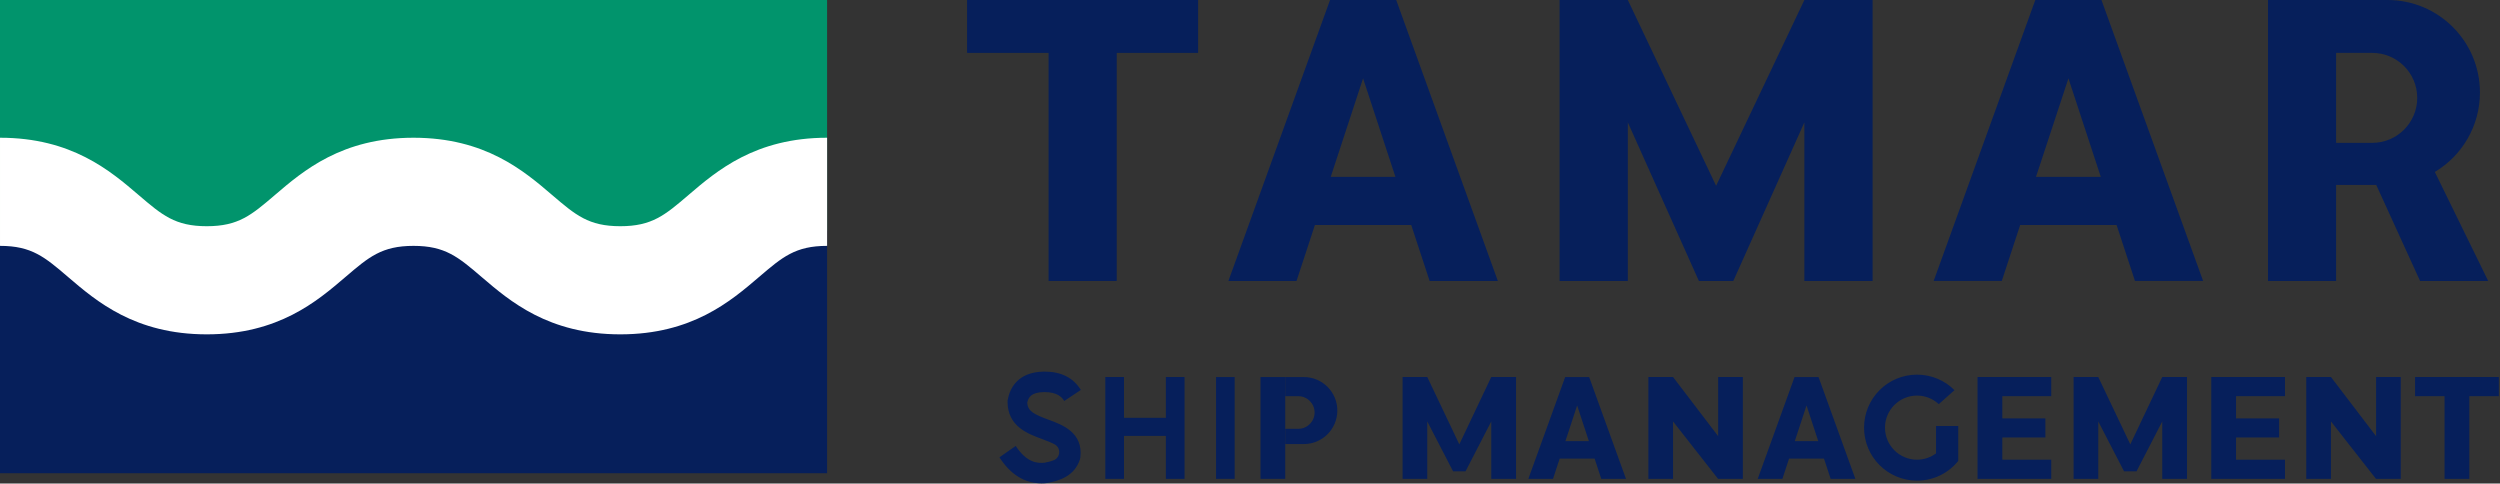
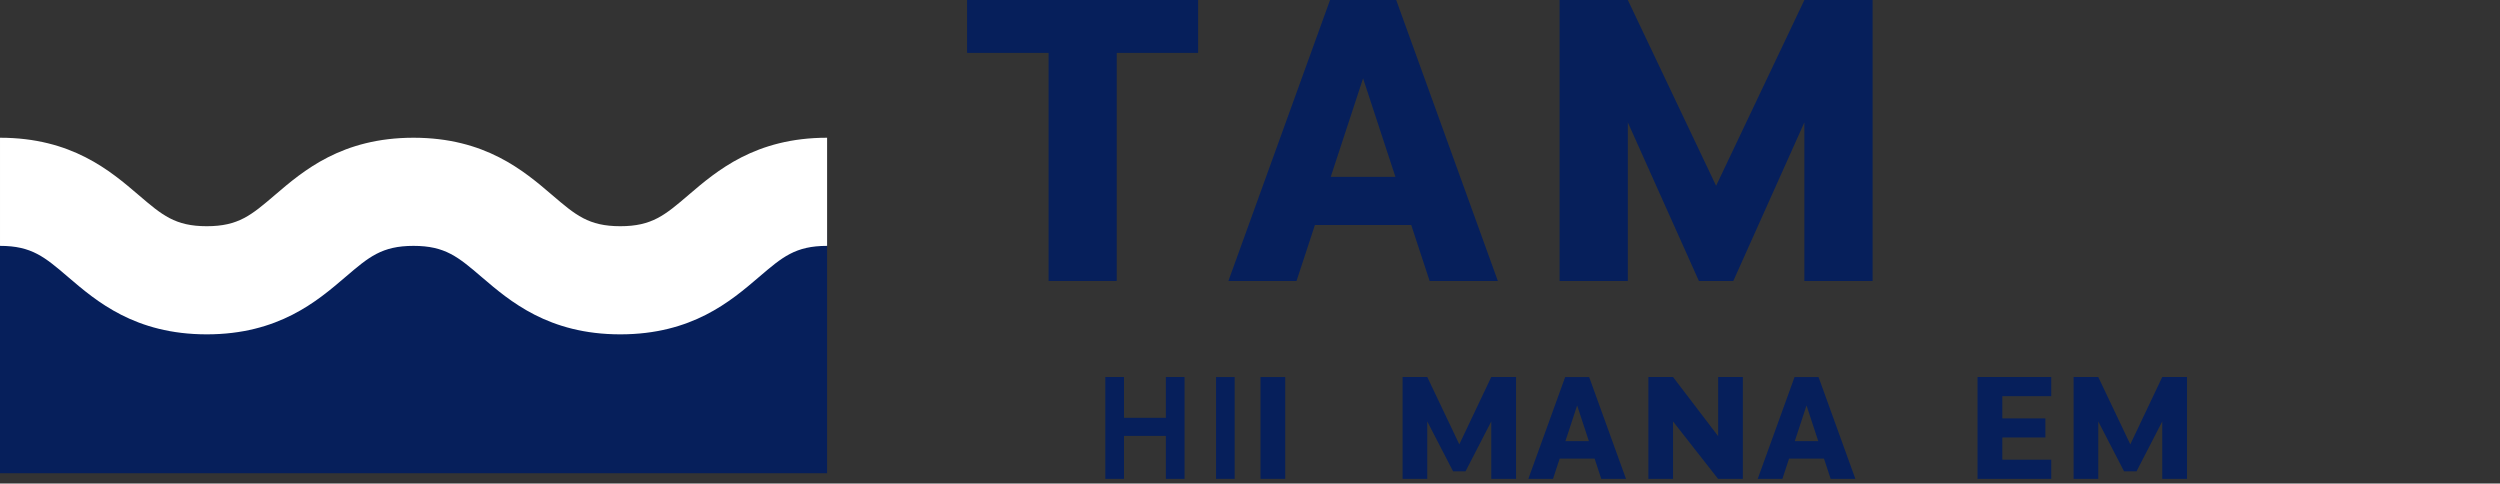
<svg xmlns="http://www.w3.org/2000/svg" width="791" height="153" viewBox="0 0 791 153">
  <rect x="0" y="0" width="791" height="153" fill="#333333" stroke="none" />
  <g fill="none" fill-rule="evenodd">
    <polygon fill="#061F5B" points="379.082 0 379.082 16.734 353.328 16.734 353.328 88.9 331.772 88.9 331.772 16.734 305.987 16.734 305.987 0" />
-     <polygon fill="#061F5B" points="707.485 125.353 707.485 132.382 721.109 132.382 721.109 138.417 707.485 138.417 707.485 145.446 722.975 145.446 722.975 151.512 699.647 151.512 699.647 119.287 722.975 119.287 722.975 125.353" />
    <polygon fill="#061F5B" points="633.53 125.353 633.53 132.382 647.154 132.382 647.154 138.417 633.53 138.417 633.53 145.446 649.017 145.446 649.017 151.512 625.688 151.512 625.688 119.287 649.017 119.287 649.017 125.353" />
-     <polygon fill="#061F5B" points="790.63 119.287 790.63 125.352 781.298 125.352 781.298 151.511 773.457 151.511 773.457 125.352 764.125 125.352 764.125 119.287" />
    <polygon fill="#061F5B" points="592.492 0 592.492 88.9 570.906 88.9 570.906 38.725 548.417 88.9 537.531 88.9 515.042 38.725 515.042 88.9 493.455 88.9 493.455 0 515.042 0 542.974 58.788 570.906 0" />
    <polygon fill="#061F5B" points="479.674 119.287 479.674 151.511 471.836 151.511 471.836 133.346 463.699 149.128 459.752 149.128 451.59 133.346 451.59 151.511 443.78 151.511 443.78 119.287 451.59 119.287 461.727 140.593 471.836 119.287" />
    <polygon fill="#061F5B" points="691.976 119.287 691.976 151.511 684.137 151.511 684.137 133.346 676 149.128 672.053 149.128 663.891 133.346 663.891 151.511 656.081 151.511 656.081 119.287 663.891 119.287 674.028 140.593 684.137 119.287" />
    <polygon fill="#061F5B" points="551.434 119.287 551.434 151.511 543.627 151.511 543.627 151.355 543.592 151.511 529.349 133.346 529.349 151.511 521.542 151.511 521.542 119.287 529.349 119.287 543.627 138.012 543.627 119.287" />
-     <polygon fill="#061F5B" points="759.598 119.287 759.598 151.511 751.791 151.511 751.791 151.355 751.759 151.511 737.513 133.346 737.513 151.511 729.706 151.511 729.706 119.287 737.513 119.287 751.791 138.012 751.791 119.287" />
-     <path fill="#061F5B" d="M421.043 55.958 431.277 24.791 441.51 55.958 421.043 55.958ZM441.759.001 420.826.001 388.664 88.898 410.219 88.898 416.036 71.199 446.515 71.199 452.335 88.898 473.921 88.898 441.759.001ZM495.3 139.575 499.007 128.28 502.718 139.575 495.3 139.575ZM502.805 119.294 495.222 119.294 483.567 151.509 491.377 151.509 493.483 145.096 504.531 145.096 506.64 151.509 514.46 151.509 502.805 119.294ZM567.876 139.575 571.584 128.28 575.294 139.575 567.876 139.575ZM575.385 119.294 567.798 119.294 556.143 151.509 563.954 151.509 566.063 145.096 577.108 145.096 579.217 151.509 587.036 151.509 575.385 119.294Z" />
+     <path fill="#061F5B" d="M421.043 55.958 431.277 24.791 441.51 55.958 421.043 55.958ZM441.759.001 420.826.001 388.664 88.898 410.219 88.898 416.036 71.199 446.515 71.199 452.335 88.898 473.921 88.898 441.759.001ZM495.3 139.575 499.007 128.28 502.718 139.575 495.3 139.575ZM502.805 119.294 495.222 119.294 483.567 151.509 491.377 151.509 493.483 145.096 504.531 145.096 506.64 151.509 514.46 151.509 502.805 119.294ZM567.876 139.575 571.584 128.28 575.294 139.575 567.876 139.575ZM575.385 119.294 567.798 119.294 556.143 151.509 563.954 151.509 566.063 145.096 577.108 145.096 579.217 151.509 587.036 151.509 575.385 119.294" />
    <polygon fill="#061F5B" points="398.824 151.508 406.64 151.508 406.64 119.299 398.824 119.299" />
    <polygon fill="#061F5B" points="384.755 151.508 390.646 151.508 390.646 119.299 384.755 119.299" />
    <polygon fill="#061F5B" points="374.79 119.287 374.79 151.511 368.88 151.511 368.88 137.918 355.63 137.918 355.63 151.511 349.72 151.511 349.72 119.287 355.63 119.287 355.63 132.195 368.88 132.195 368.88 119.287" />
-     <path fill="#061F5B" d="M106.914 129.896 106.914 129.896C106.914 135.753 102.168 140.5 96.314 140.5L90.422 140.5 90.422 135.672 94.562 135.672C97.412 135.672 99.72 133.364 99.72 130.518 99.72 127.669 97.412 125.361 94.562 125.361L90.422 125.361 90.422 119.296 96.314 119.296C102.168 119.296 106.914 124.042 106.914 129.896M327.97 55.957 338.234 24.79 348.468 55.957 327.97 55.957ZM348.682 0 327.752 0 295.59 88.897 317.145 88.897 322.962 71.198 353.472 71.198 359.289 88.897 380.848 88.897 348.682 0ZM422.93 16.735 434.38 16.735C438.296 16.735 441.842 18.321 444.423 20.903 447.005 23.485 448.591 27.031 448.591 30.981 448.591 38.819 442.215 45.196 434.38 45.196L422.93 45.196 422.93 16.735ZM454.159 54.403C462.713 49.301 468.436 39.939 468.436 29.27 468.436 13.096 455.341.001 439.198.001L401.374.001 401.374 88.898 422.93 88.898 422.93 58.508 435.621 58.508 449.493 88.898 471.052 88.898 454.159 54.403ZM303.365 134.778 303.365 145.879 303.334 145.879C300.286 149.674 295.589 152.072 290.332 152.072 281.063 152.072 273.567 144.572 273.567 135.306 273.567 126.034 281.063 118.538 290.332 118.538 294.967 118.538 299.163 120.407 302.183 123.452L297.207 127.869C295.399 126.19 292.976 125.163 290.332 125.163 284.734 125.163 280.192 129.704 280.192 135.306 280.192 140.905 284.734 145.446 290.332 145.446 292.572 145.446 294.656 144.697 296.336 143.453L296.336 134.778 303.365 134.778ZM13.335 152.921C7.953 152.921 3.524 150.153 4.42023376e-14 144.7L5.16 141.083C8.576 146.367 12.013 146.641 14.286 146.401 15.546 146.177 16.501 145.904 17.226 145.599 19.328 144.716 19.518 141.742 17.521 140.625 16.61 140.115 15.316 139.583 13.518 138.921 8.918 137.229 2.619 134.914 2.572 127.157L2.572 126.858 2.622 126.557C3.204 123.232 5.481 117.642 14.19 117.574L14.296 117.574C19.537 117.574 23.388 119.527 25.758 123.375L20.517 126.868C19.767 125.648 18.28 124.062 14.23 124.053 10.016 124.084 9.145 125.751 8.803 127.412 8.946 130.099 10.936 131.101 15.59 132.812 19.935 134.411 26.501 136.824 25.612 144.694L25.481 145.316C23.807 150.691 18.772 152.174 15.126 152.818 14.517 152.884 13.919 152.921 13.335 152.921" transform="translate(316.219)" />
-     <polygon fill="#01946C" points="0 72.932 261.693 72.932 261.693 .001 0 .001" />
    <polygon fill="#061F5B" points="0 149.723 261.693 149.723 261.693 72.932 0 72.932" />
    <path fill="#FFF" d="M196.265,105.788 C173.587,105.788 161.357,95.324 152.429,87.682 C144.977,81.305 140.871,77.794 130.837,77.794 C120.802,77.794 116.7,81.305 109.25,87.682 C100.32,95.324 88.093,105.788 65.417,105.788 C42.742,105.788 30.515,95.324 21.585,87.682 C14.135,81.305 10.032,77.794 0.001,77.794 L0.001,43.579 C22.677,43.579 34.904,54.045 43.834,61.685 C51.283,68.061 55.386,71.573 65.417,71.573 C75.452,71.573 79.554,68.061 87.004,61.685 C95.931,54.045 108.158,43.579 130.837,43.579 C153.515,43.579 165.742,54.042 174.672,61.685 C182.125,68.061 186.228,71.573 196.265,71.573 C206.303,71.573 210.405,68.061 217.858,61.685 C226.788,54.042 239.015,43.579 261.694,43.579 L261.694,77.794 C251.656,77.794 247.554,81.305 240.104,87.682 C231.174,95.324 218.944,105.788 196.265,105.788" />
  </g>
</svg>